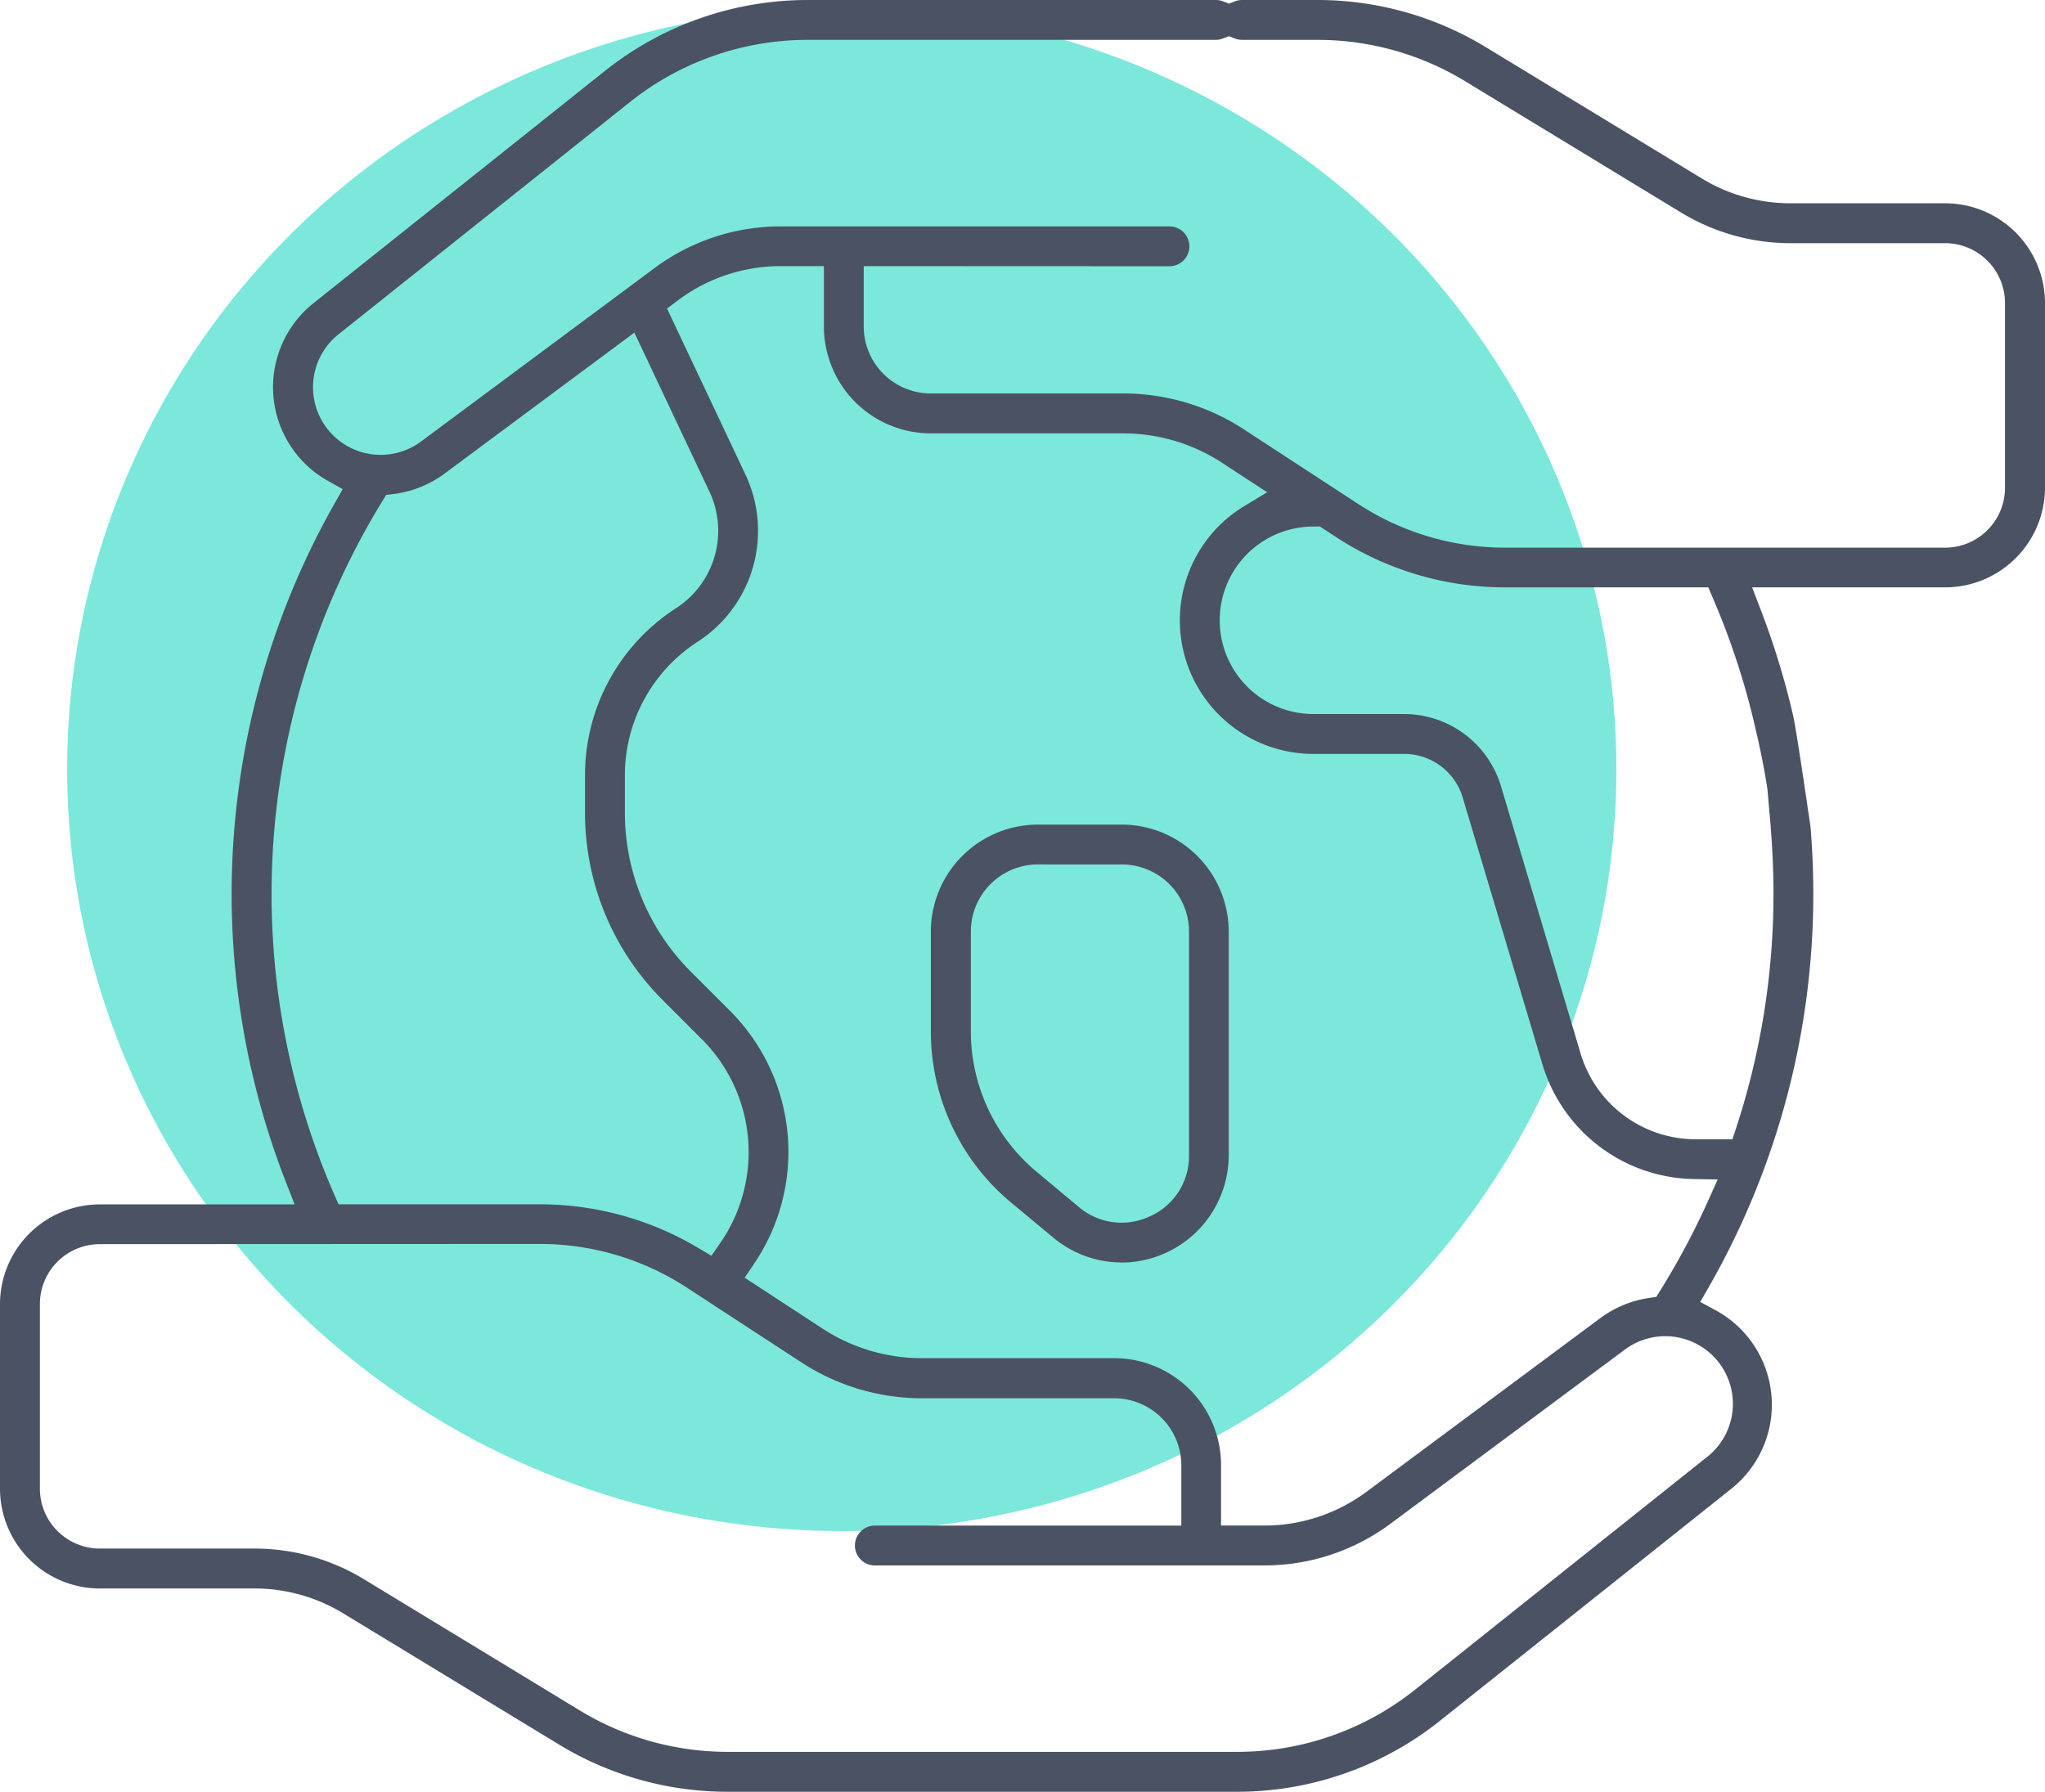
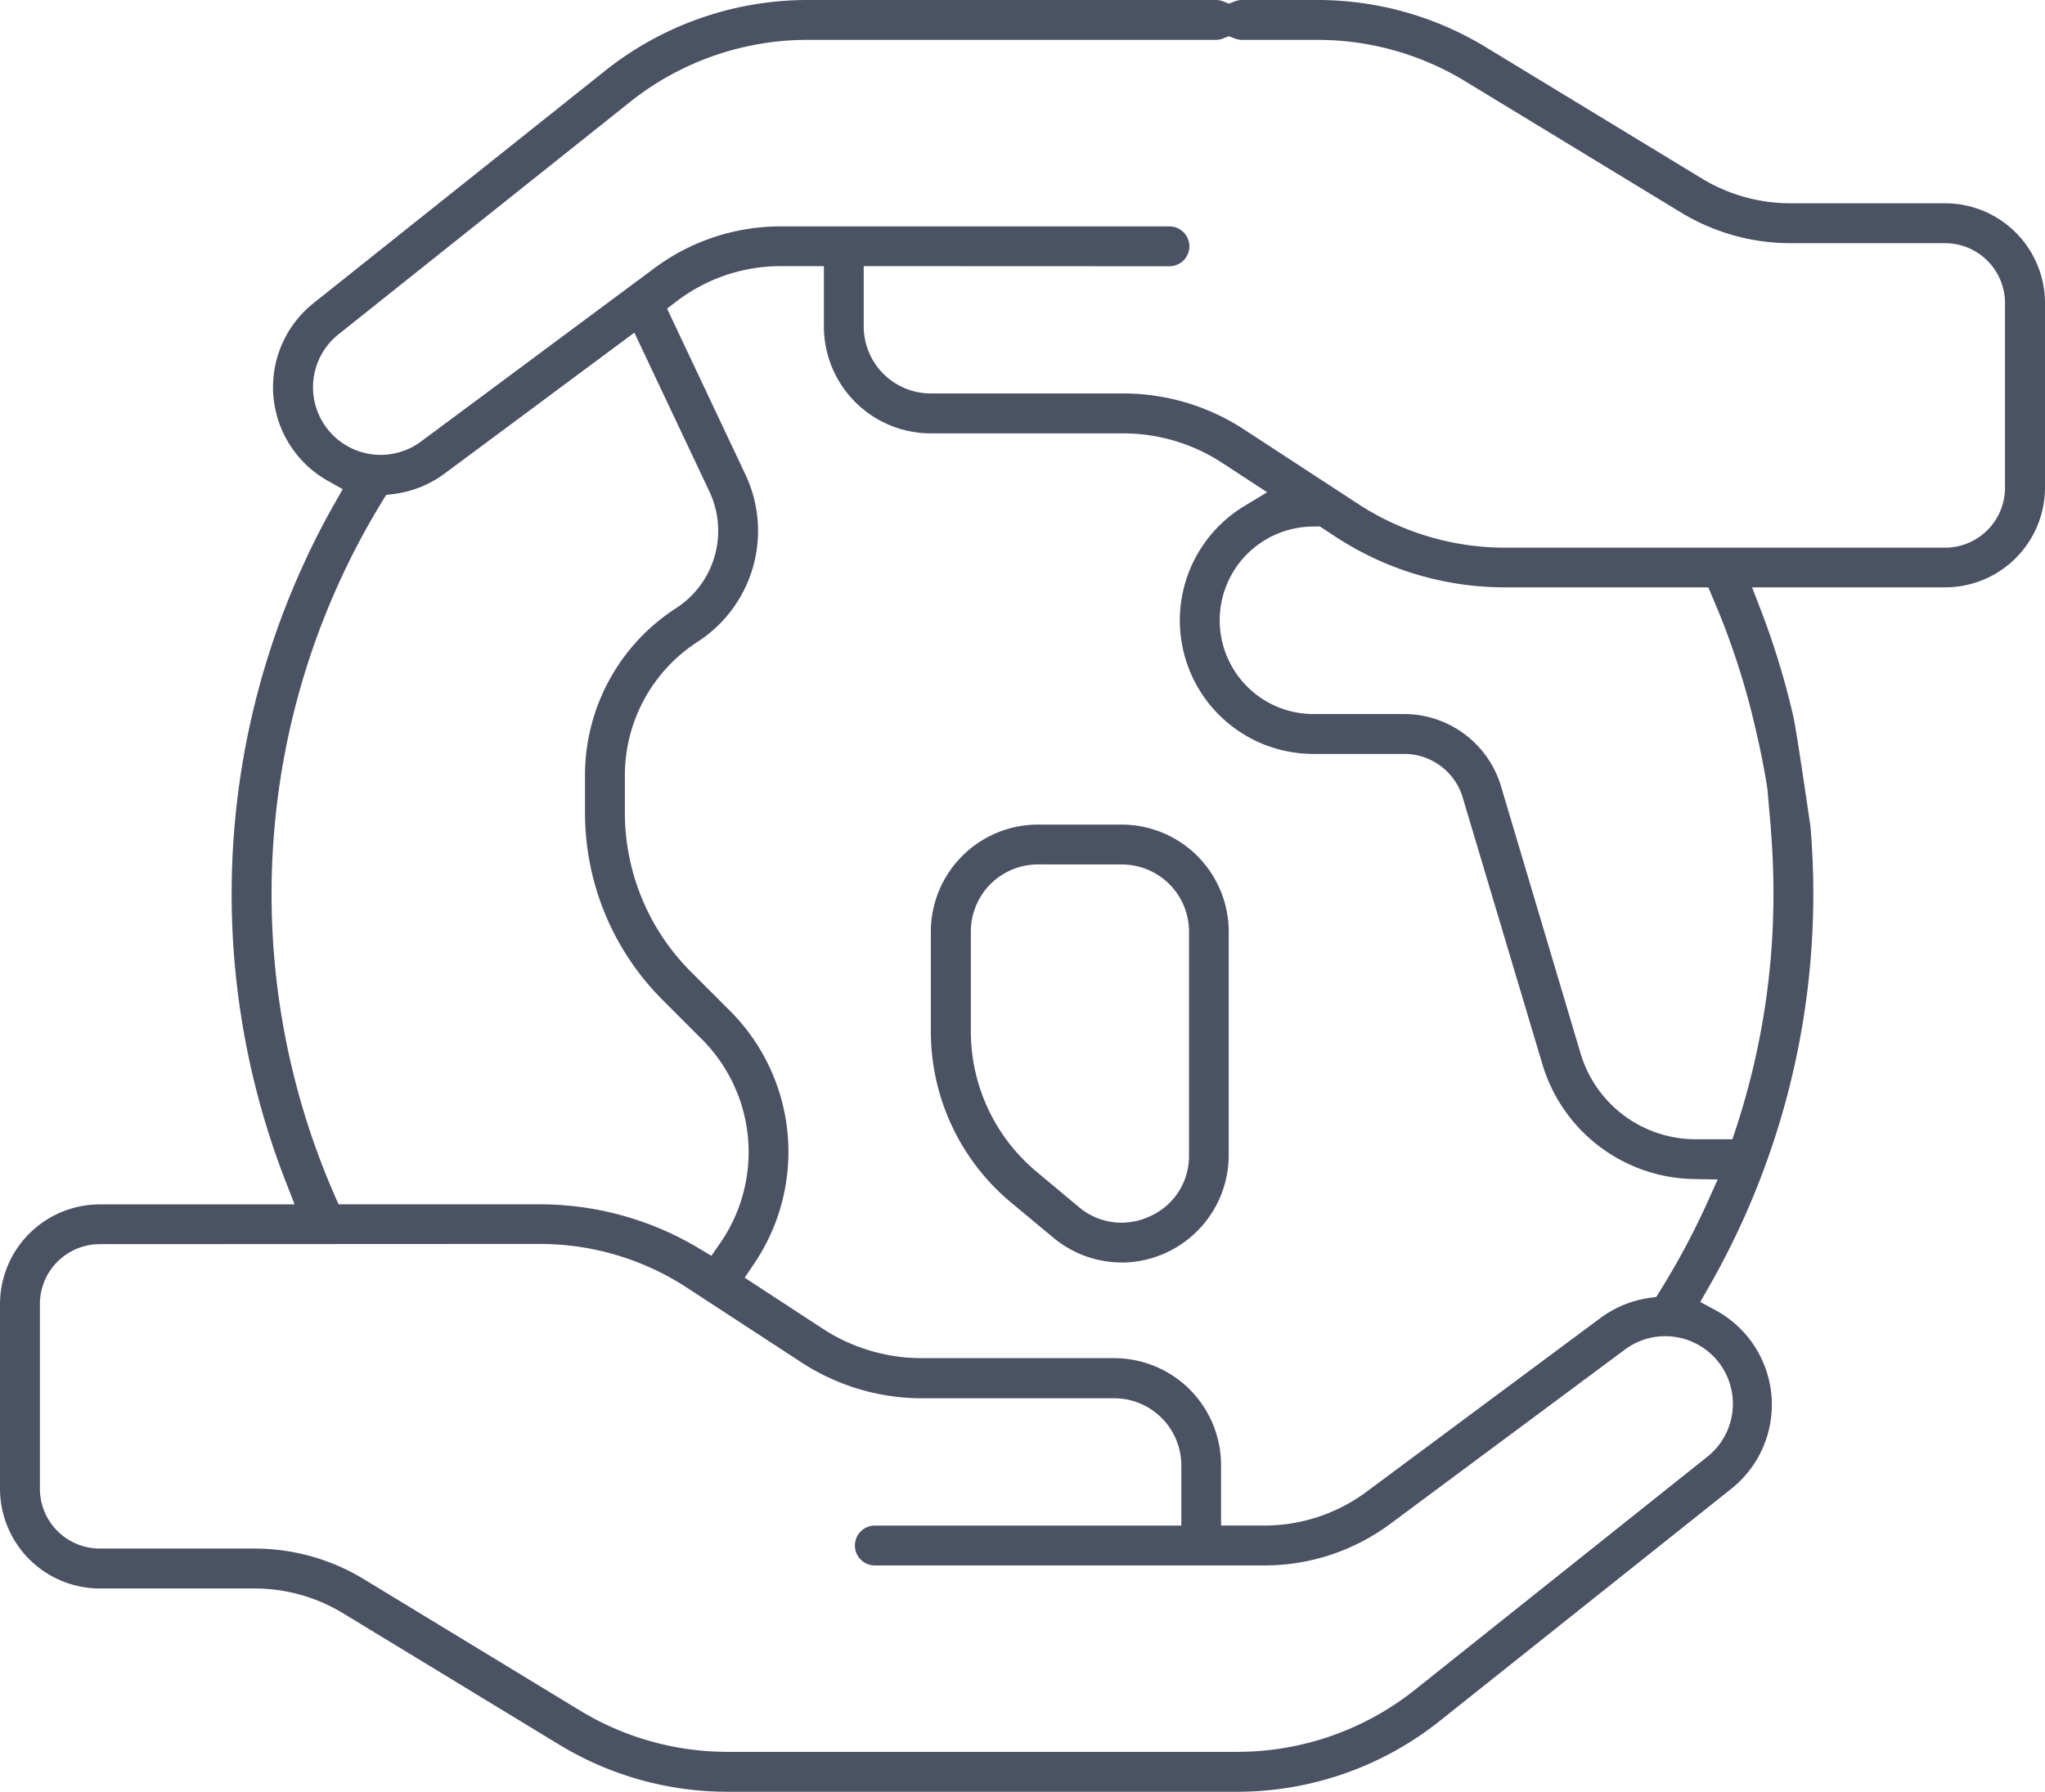
<svg xmlns="http://www.w3.org/2000/svg" width="79.199" height="69.401" viewBox="0 0 79.199 69.401">
  <g transform="translate(1384.6 -1187.59)">
-     <ellipse cx="30" cy="29.5" rx="30" ry="29.5" transform="translate(-1382 1187.892)" fill="#7be8db" />
    <path d="M48.585,70.051H28.825a12.545,12.545,0,0,1-6.516-1.824l-8.371-5.089a6.6,6.6,0,0,0-3.431-.961H4.514A3.868,3.868,0,0,1,.65,58.312V51.16A3.868,3.868,0,0,1,4.514,47.3H12.06l-.346-.887A30.682,30.682,0,0,1,13.6,20.165l.323-.569-.571-.319a4.161,4.161,0,0,1-.56-6.885l11.3-9.006A12.591,12.591,0,0,1,31.913.65H47.73A.766.766,0,0,1,48.011.7l.234.09L48.479.7A.766.766,0,0,1,48.757.65h2.917A12.542,12.542,0,0,1,58.19,2.475L66.56,7.564a6.612,6.612,0,0,0,3.431.96h5.994a3.869,3.869,0,0,1,3.864,3.865v7.151A3.869,3.869,0,0,1,75.985,23.4H68.506l.339.883a30.644,30.644,0,0,1,1.253,4.1c.078.337.3,1.763.629,4.017l.04.27c.072.855.109,1.729.109,2.6A30.642,30.642,0,0,1,66.829,50.5l-.332.578.586.317a4.162,4.162,0,0,1,.619,6.919L56.4,67.315A12.6,12.6,0,0,1,48.585,70.051ZM4.514,48.84a2.322,2.322,0,0,0-2.319,2.32v7.151a2.322,2.322,0,0,0,2.319,2.32h5.994a8.15,8.15,0,0,1,4.233,1.185l8.371,5.089a11.007,11.007,0,0,0,5.714,1.6h19.76a11.044,11.044,0,0,0,6.857-2.4L66.74,57.1a2.619,2.619,0,0,0-3.195-4.151L54.48,59.684a8.171,8.171,0,0,1-4.844,1.6H34.559a.772.772,0,1,1,0-1.543H46.4V57.4A2.6,2.6,0,0,0,43.8,54.81H36.357a8.544,8.544,0,0,1-4.684-1.4l-4.41-2.878a10.409,10.409,0,0,0-5.7-1.7ZM30.862,10.958a6.628,6.628,0,0,0-3.923,1.3l-.455.345,3.04,6.438A5.114,5.114,0,0,1,27.68,25.5a6.164,6.164,0,0,0-2.83,5.2V32.1a8.715,8.715,0,0,0,2.569,6.2l1.5,1.5a7.727,7.727,0,0,1,.941,9.791l-.371.548,3.023,1.975a7.013,7.013,0,0,0,3.842,1.142H43.8A4.142,4.142,0,0,1,47.939,57.4v2.339h1.7a6.628,6.628,0,0,0,3.923-1.3l9.065-6.734a4.18,4.18,0,0,1,1.868-.778l.3-.044.158-.255a29.175,29.175,0,0,0,1.814-3.392l.406-.9-.985-.019a6.229,6.229,0,0,1-5.792-4.406L57.295,31.531a2.364,2.364,0,0,0-2.253-1.679H51.516a5.173,5.173,0,0,1-2.676-9.6l.885-.535-1.742-1.139a7.012,7.012,0,0,0-3.841-1.142H36.7A4.143,4.143,0,0,1,32.558,13.3V10.958Zm-5.644,2.576-7.344,5.455a4.18,4.18,0,0,1-1.96.793l-.309.039-.163.265A29.128,29.128,0,0,0,13.59,46.907l.171.39h7.8a11.974,11.974,0,0,1,6.12,1.684l.52.31.346-.5A6.186,6.186,0,0,0,27.83,40.9l-1.5-1.5A10.249,10.249,0,0,1,23.306,32.1V30.694A7.7,7.7,0,0,1,26.843,24.2,3.566,3.566,0,0,0,28.129,19.7Zm26.3,7.511a3.631,3.631,0,0,0,0,7.262h3.527a3.92,3.92,0,0,1,3.732,2.783L61.87,41.477a4.652,4.652,0,0,0,4.432,3.3h1.442l.147-.447a29.064,29.064,0,0,0,1.442-9.063c0-.822-.035-1.655-.1-2.475l-.005-.055,0-.042c0-.037-.007-.079-.011-.127l-.013-.15-.011-.127c-.024-.27-.055-.617-.089-1.03l-.005-.047c-.17-1.091-.36-1.906-.463-2.344l-.033-.144A29.1,29.1,0,0,0,66.979,23.8L66.81,23.4h-7.87a11.946,11.946,0,0,1-6.547-1.948l-.629-.411ZM34.1,10.958V13.3A2.6,2.6,0,0,0,36.7,15.89h7.445a8.545,8.545,0,0,1,4.684,1.394l4.41,2.879a10.413,10.413,0,0,0,5.7,1.7H75.985A2.322,2.322,0,0,0,78.3,19.54V12.389a2.322,2.322,0,0,0-2.319-2.32H69.991a8.155,8.155,0,0,1-4.233-1.185L57.388,3.794a11,11,0,0,0-5.714-1.6H48.757a.766.766,0,0,1-.281-.052l-.234-.09-.233.09a.776.776,0,0,1-.279.052H31.913a11.043,11.043,0,0,0-6.856,2.4L13.759,13.6a2.62,2.62,0,0,0,3.194,4.153l9.066-6.734a8.175,8.175,0,0,1,4.844-1.6H45.94a.772.772,0,0,1,0,1.544Zm9.979,38.592a4.142,4.142,0,0,1-2.64-.965l-1.622-1.349A8.621,8.621,0,0,1,36.7,40.588V36.734a4.151,4.151,0,0,1,4.146-4.145h3.244a4.151,4.151,0,0,1,4.146,4.145V45.4a4.164,4.164,0,0,1-4.157,4.153ZM40.849,34.132a2.6,2.6,0,0,0-2.6,2.6v3.855a7.08,7.08,0,0,0,2.56,5.46L42.429,47.4a2.56,2.56,0,0,0,1.651.609,2.618,2.618,0,0,0,1.118-.254,2.546,2.546,0,0,0,1.5-2.356V36.734a2.6,2.6,0,0,0-2.6-2.6Z" transform="translate(-1385.25 1186.94)" fill="#4b5264" />
  </g>
</svg>